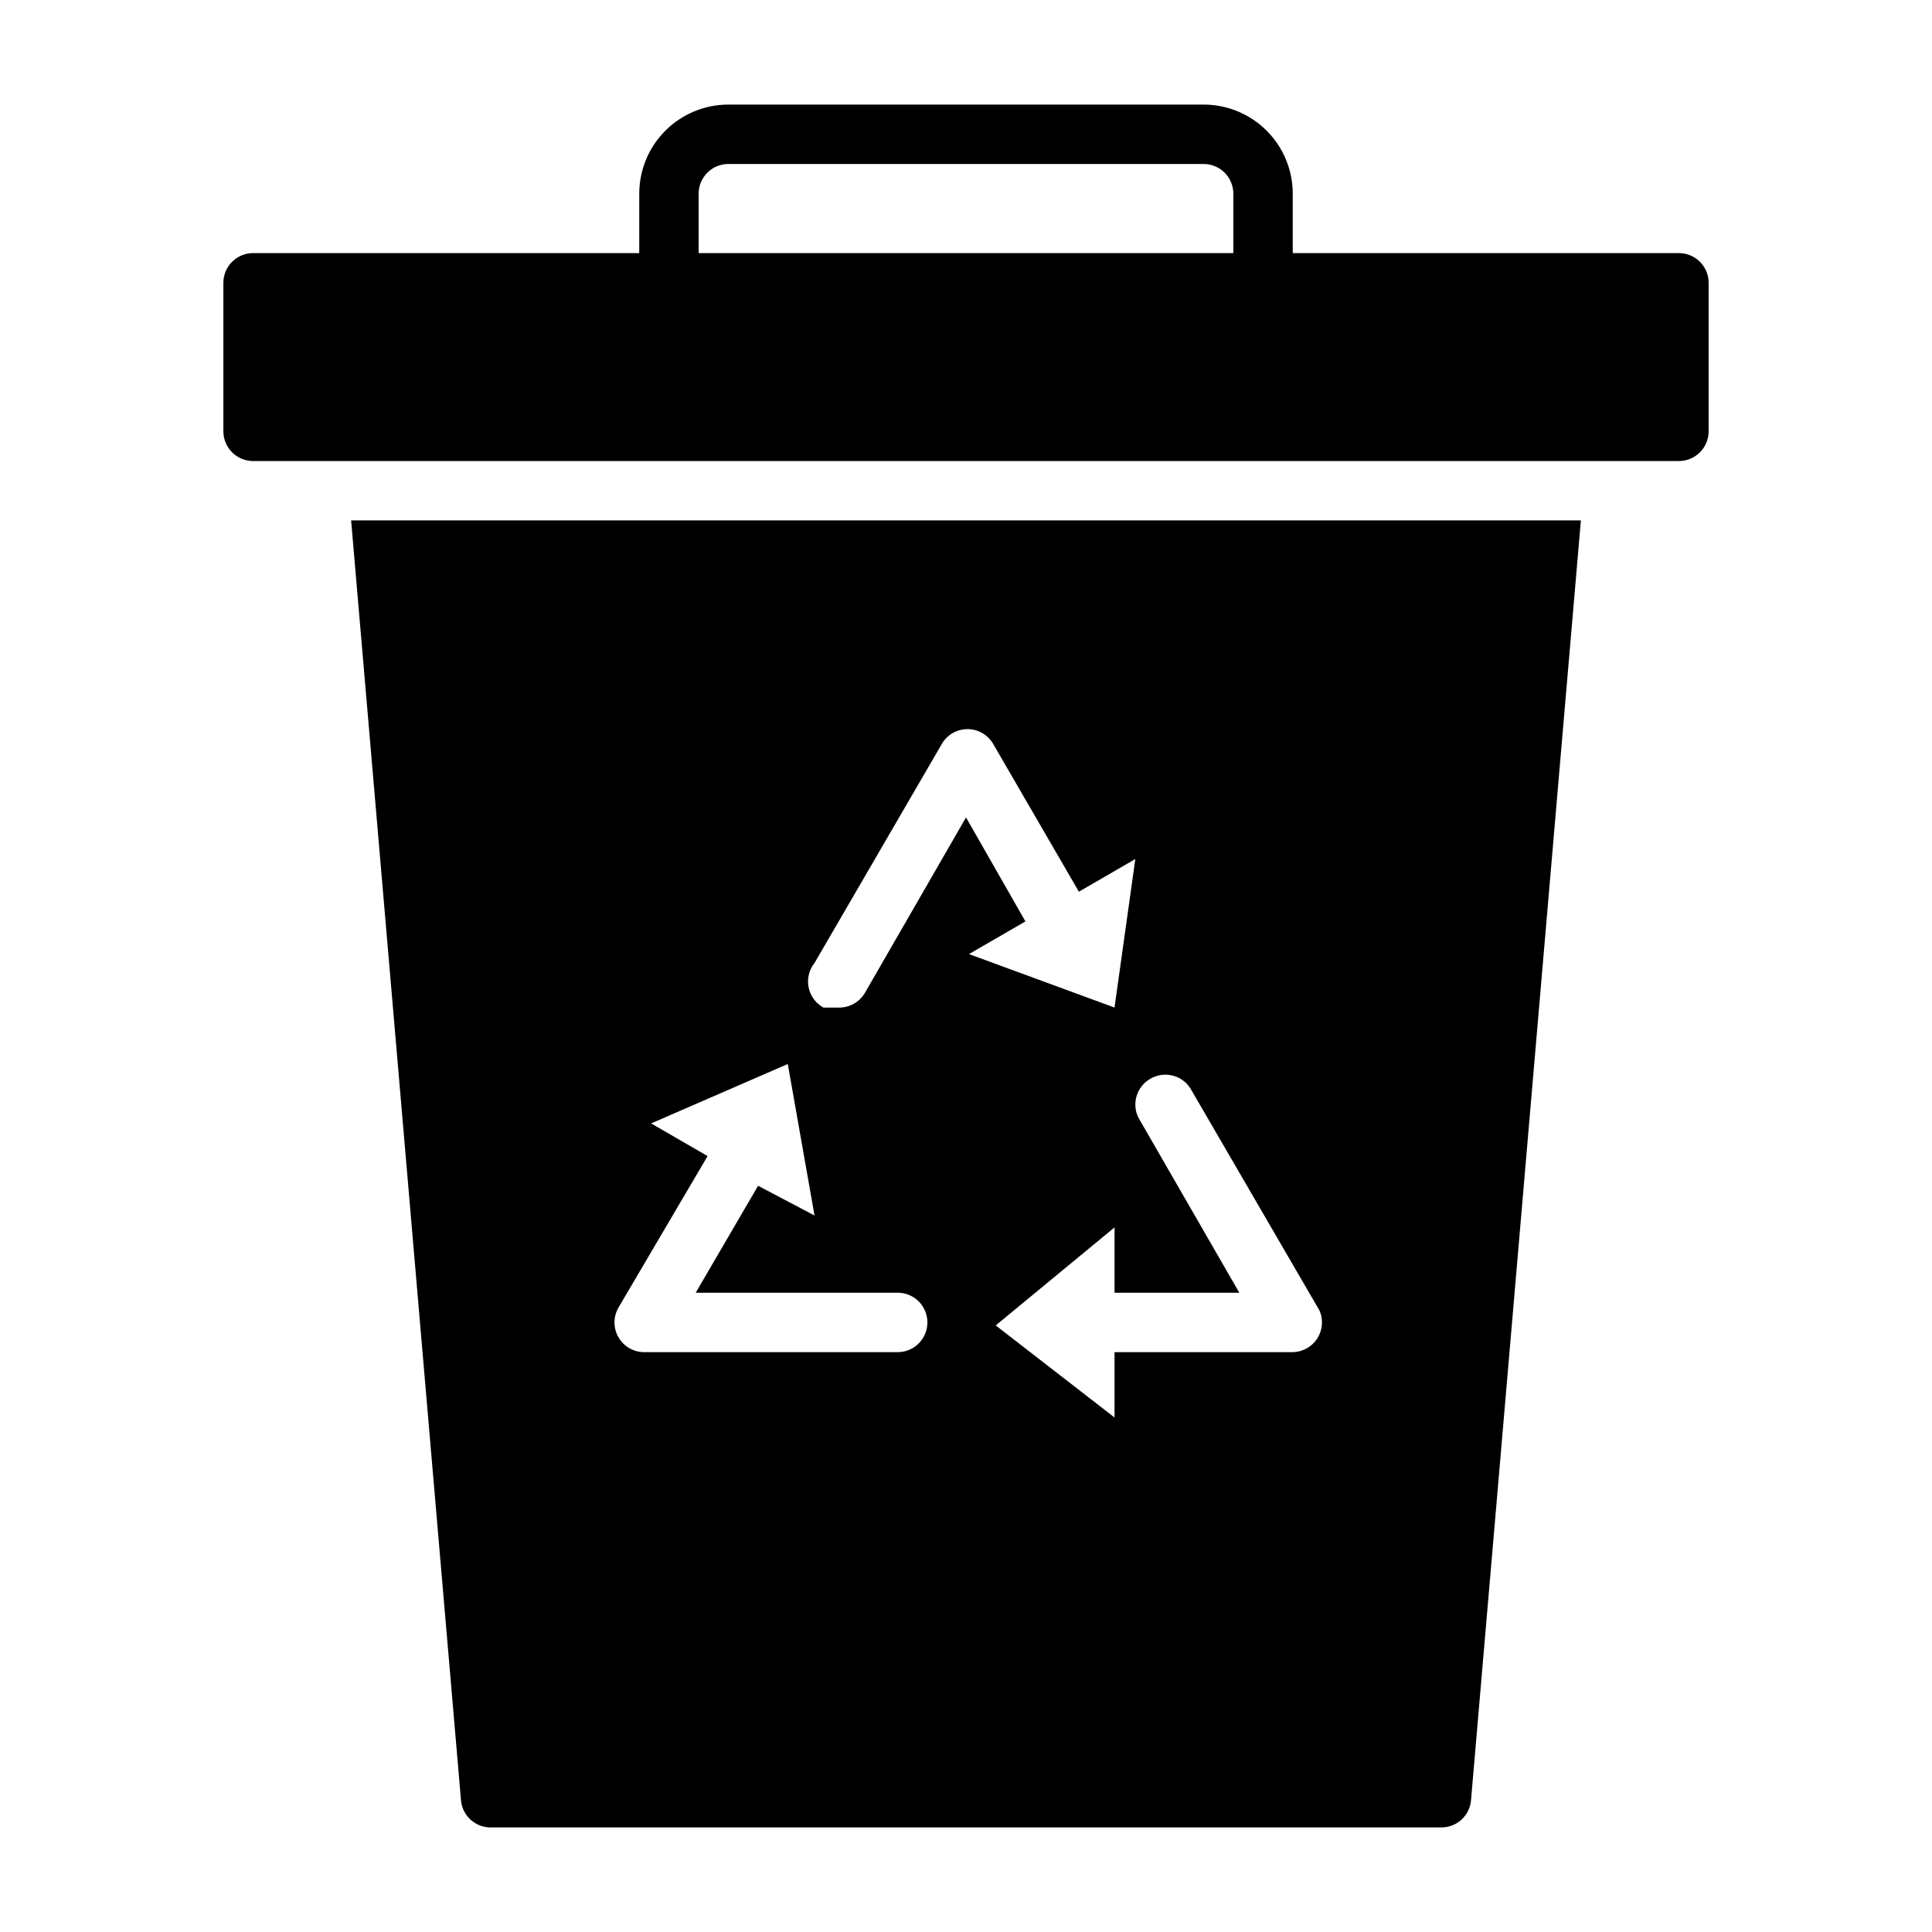
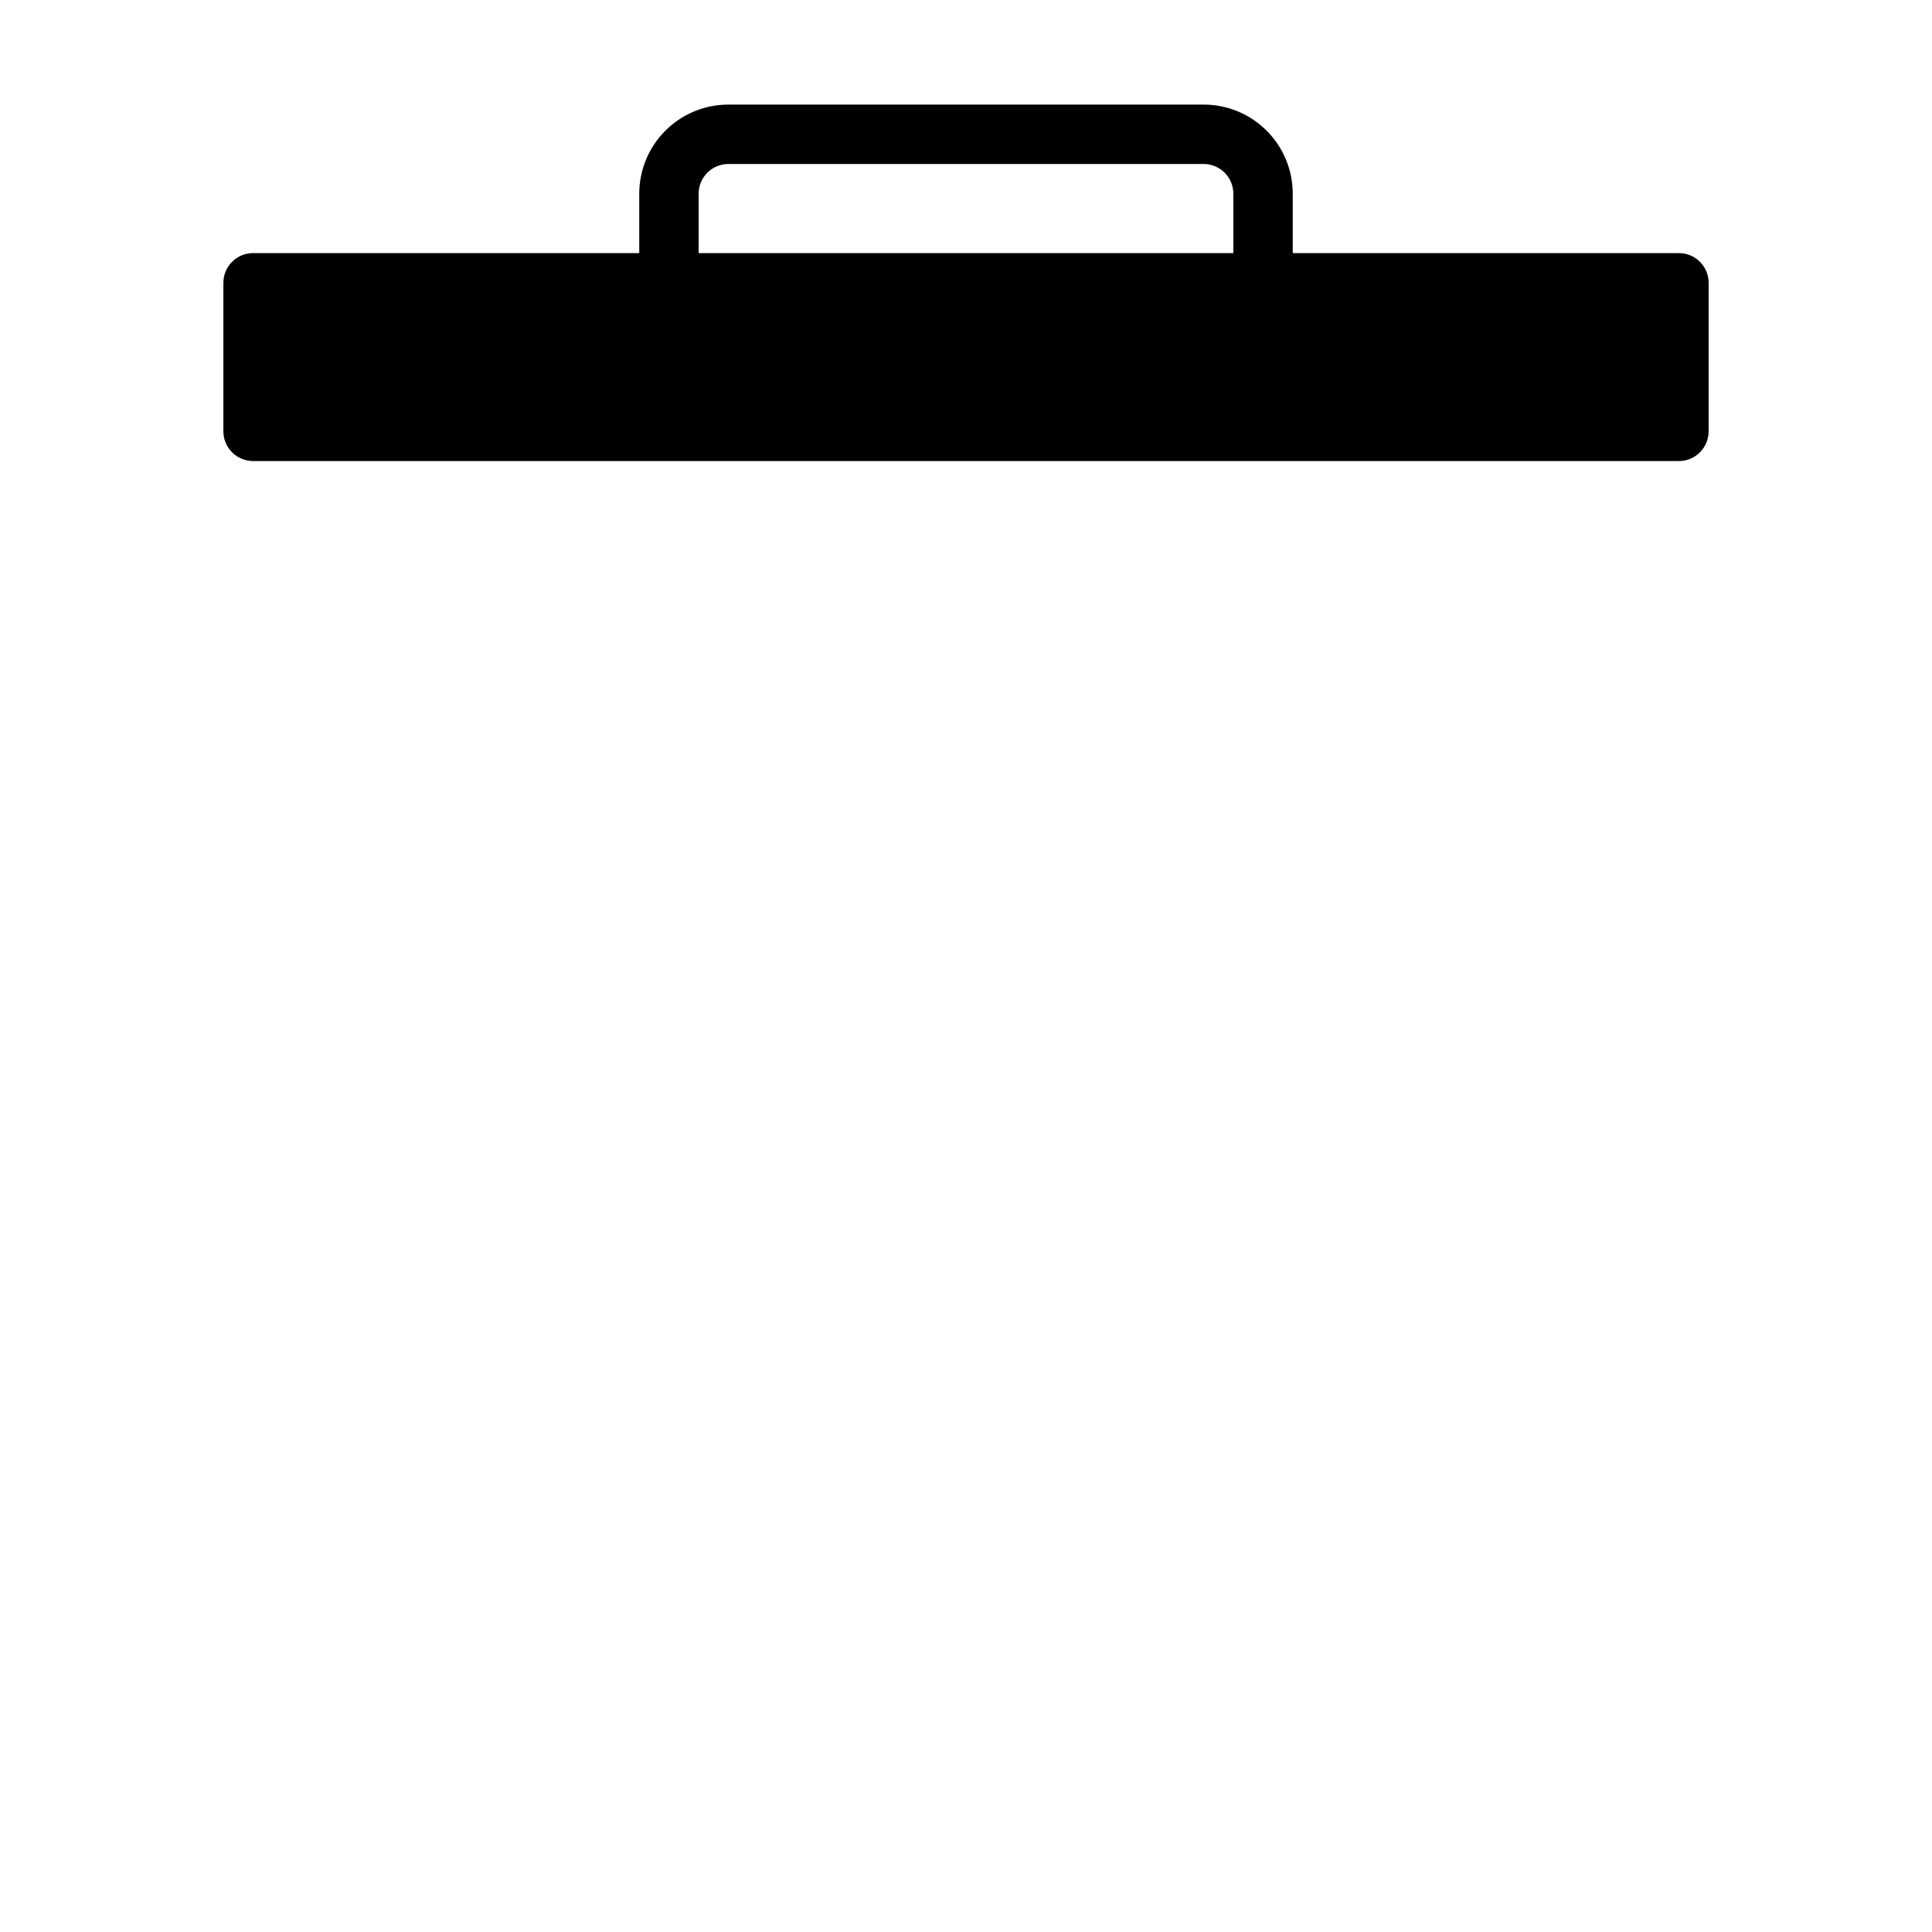
<svg xmlns="http://www.w3.org/2000/svg" fill="#000000" width="800px" height="800px" version="1.1" viewBox="144 144 512 512">
  <g>
    <path d="m211.07 266.18h377.86c2.09 0 4.09-0.832 5.566-2.309 1.477-1.477 2.309-3.477 2.309-5.566v-39.359c0-2.086-0.832-4.09-2.309-5.566-1.477-1.477-3.477-2.305-5.566-2.305h-102.34v-15.746c0-6.262-2.488-12.27-6.918-16.699-4.426-4.426-10.434-6.914-16.695-6.914h-125.95c-6.266 0-12.27 2.488-16.699 6.914-4.43 4.43-6.918 10.438-6.918 16.699v15.746h-102.34c-4.348 0-7.871 3.523-7.871 7.871v39.359c0 2.09 0.828 4.09 2.305 5.566 1.477 1.477 3.477 2.309 5.566 2.309zm118.08-70.852c0-4.348 3.527-7.871 7.875-7.871h125.95c2.086 0 4.09 0.832 5.566 2.305 1.473 1.477 2.305 3.481 2.305 5.566v15.746h-141.7z" />
-     <path d="m274.05 628.29h251.9c4.059 0.02 7.469-3.051 7.875-7.086l29.125-339.29h-325.9l29.129 339.29c0.402 4.035 3.812 7.106 7.871 7.086zm174.76-198.38c1.863-1.113 4.106-1.402 6.191-0.809 2.086 0.598 3.832 2.027 4.828 3.957l33.852 58.254v-0.004c1.055 2.414 0.832 5.195-0.594 7.41-1.422 2.211-3.859 3.57-6.492 3.613h-47.23v17.32l-31.488-24.402 31.488-25.977v17.312h33.062l-26.766-46.445c-1.789-3.707-0.418-8.172 3.148-10.23zm-88.953-30.703 33.852-58.254h-0.004c1.438-2.316 3.969-3.723 6.691-3.723 2.727 0 5.258 1.406 6.691 3.723l22.828 39.359 14.957-8.66-5.512 39.359-38.574-14.168 14.961-8.656-15.742-27.555-26.766 46.445c-1.453 2.523-4.18 4.035-7.086 3.938h-3.938c-2.031-1.117-3.469-3.078-3.926-5.356-0.453-2.277 0.117-4.637 1.566-6.453zm-51.957 91.316 23.617-40.148-14.957-8.66 36.211-15.742 7.086 40.148-14.957-7.875-16.531 28.34h53.531c4.348 0 7.871 3.523 7.871 7.871 0 4.348-3.523 7.875-7.871 7.875h-66.914c-2.859 0.098-5.547-1.363-7.019-3.82-1.473-2.453-1.496-5.512-0.066-7.988z" />
  </g>
</svg>